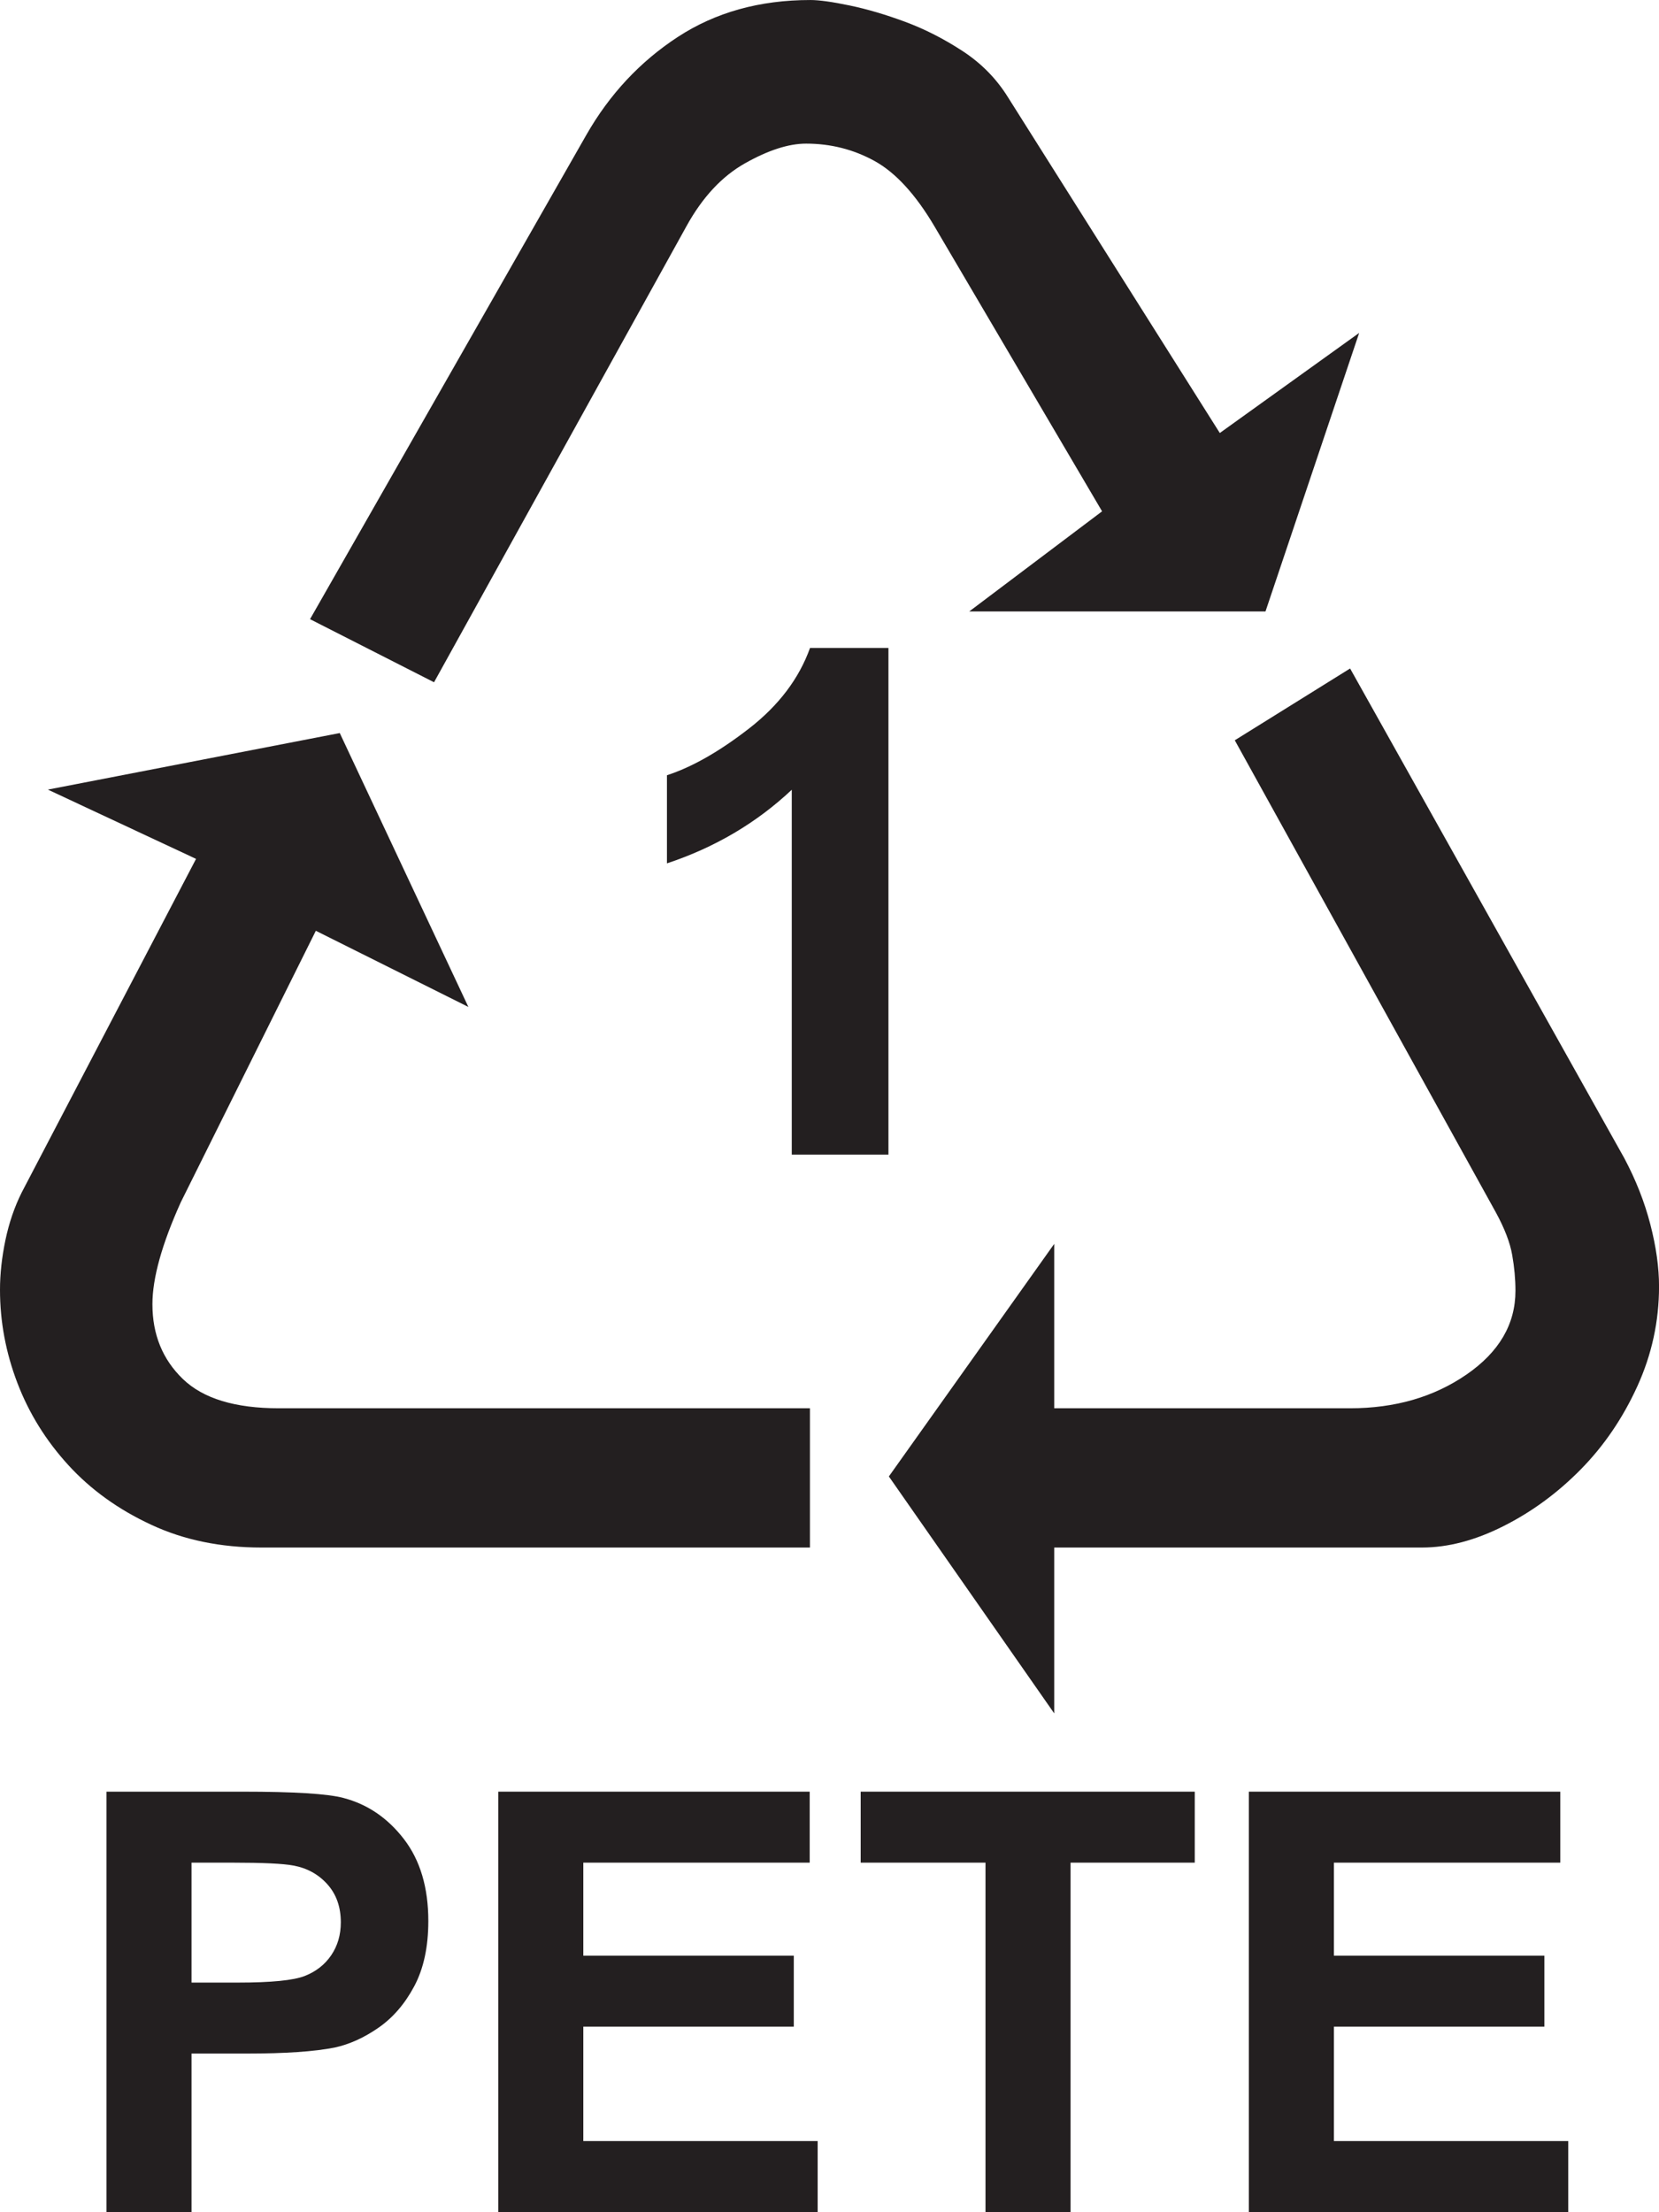
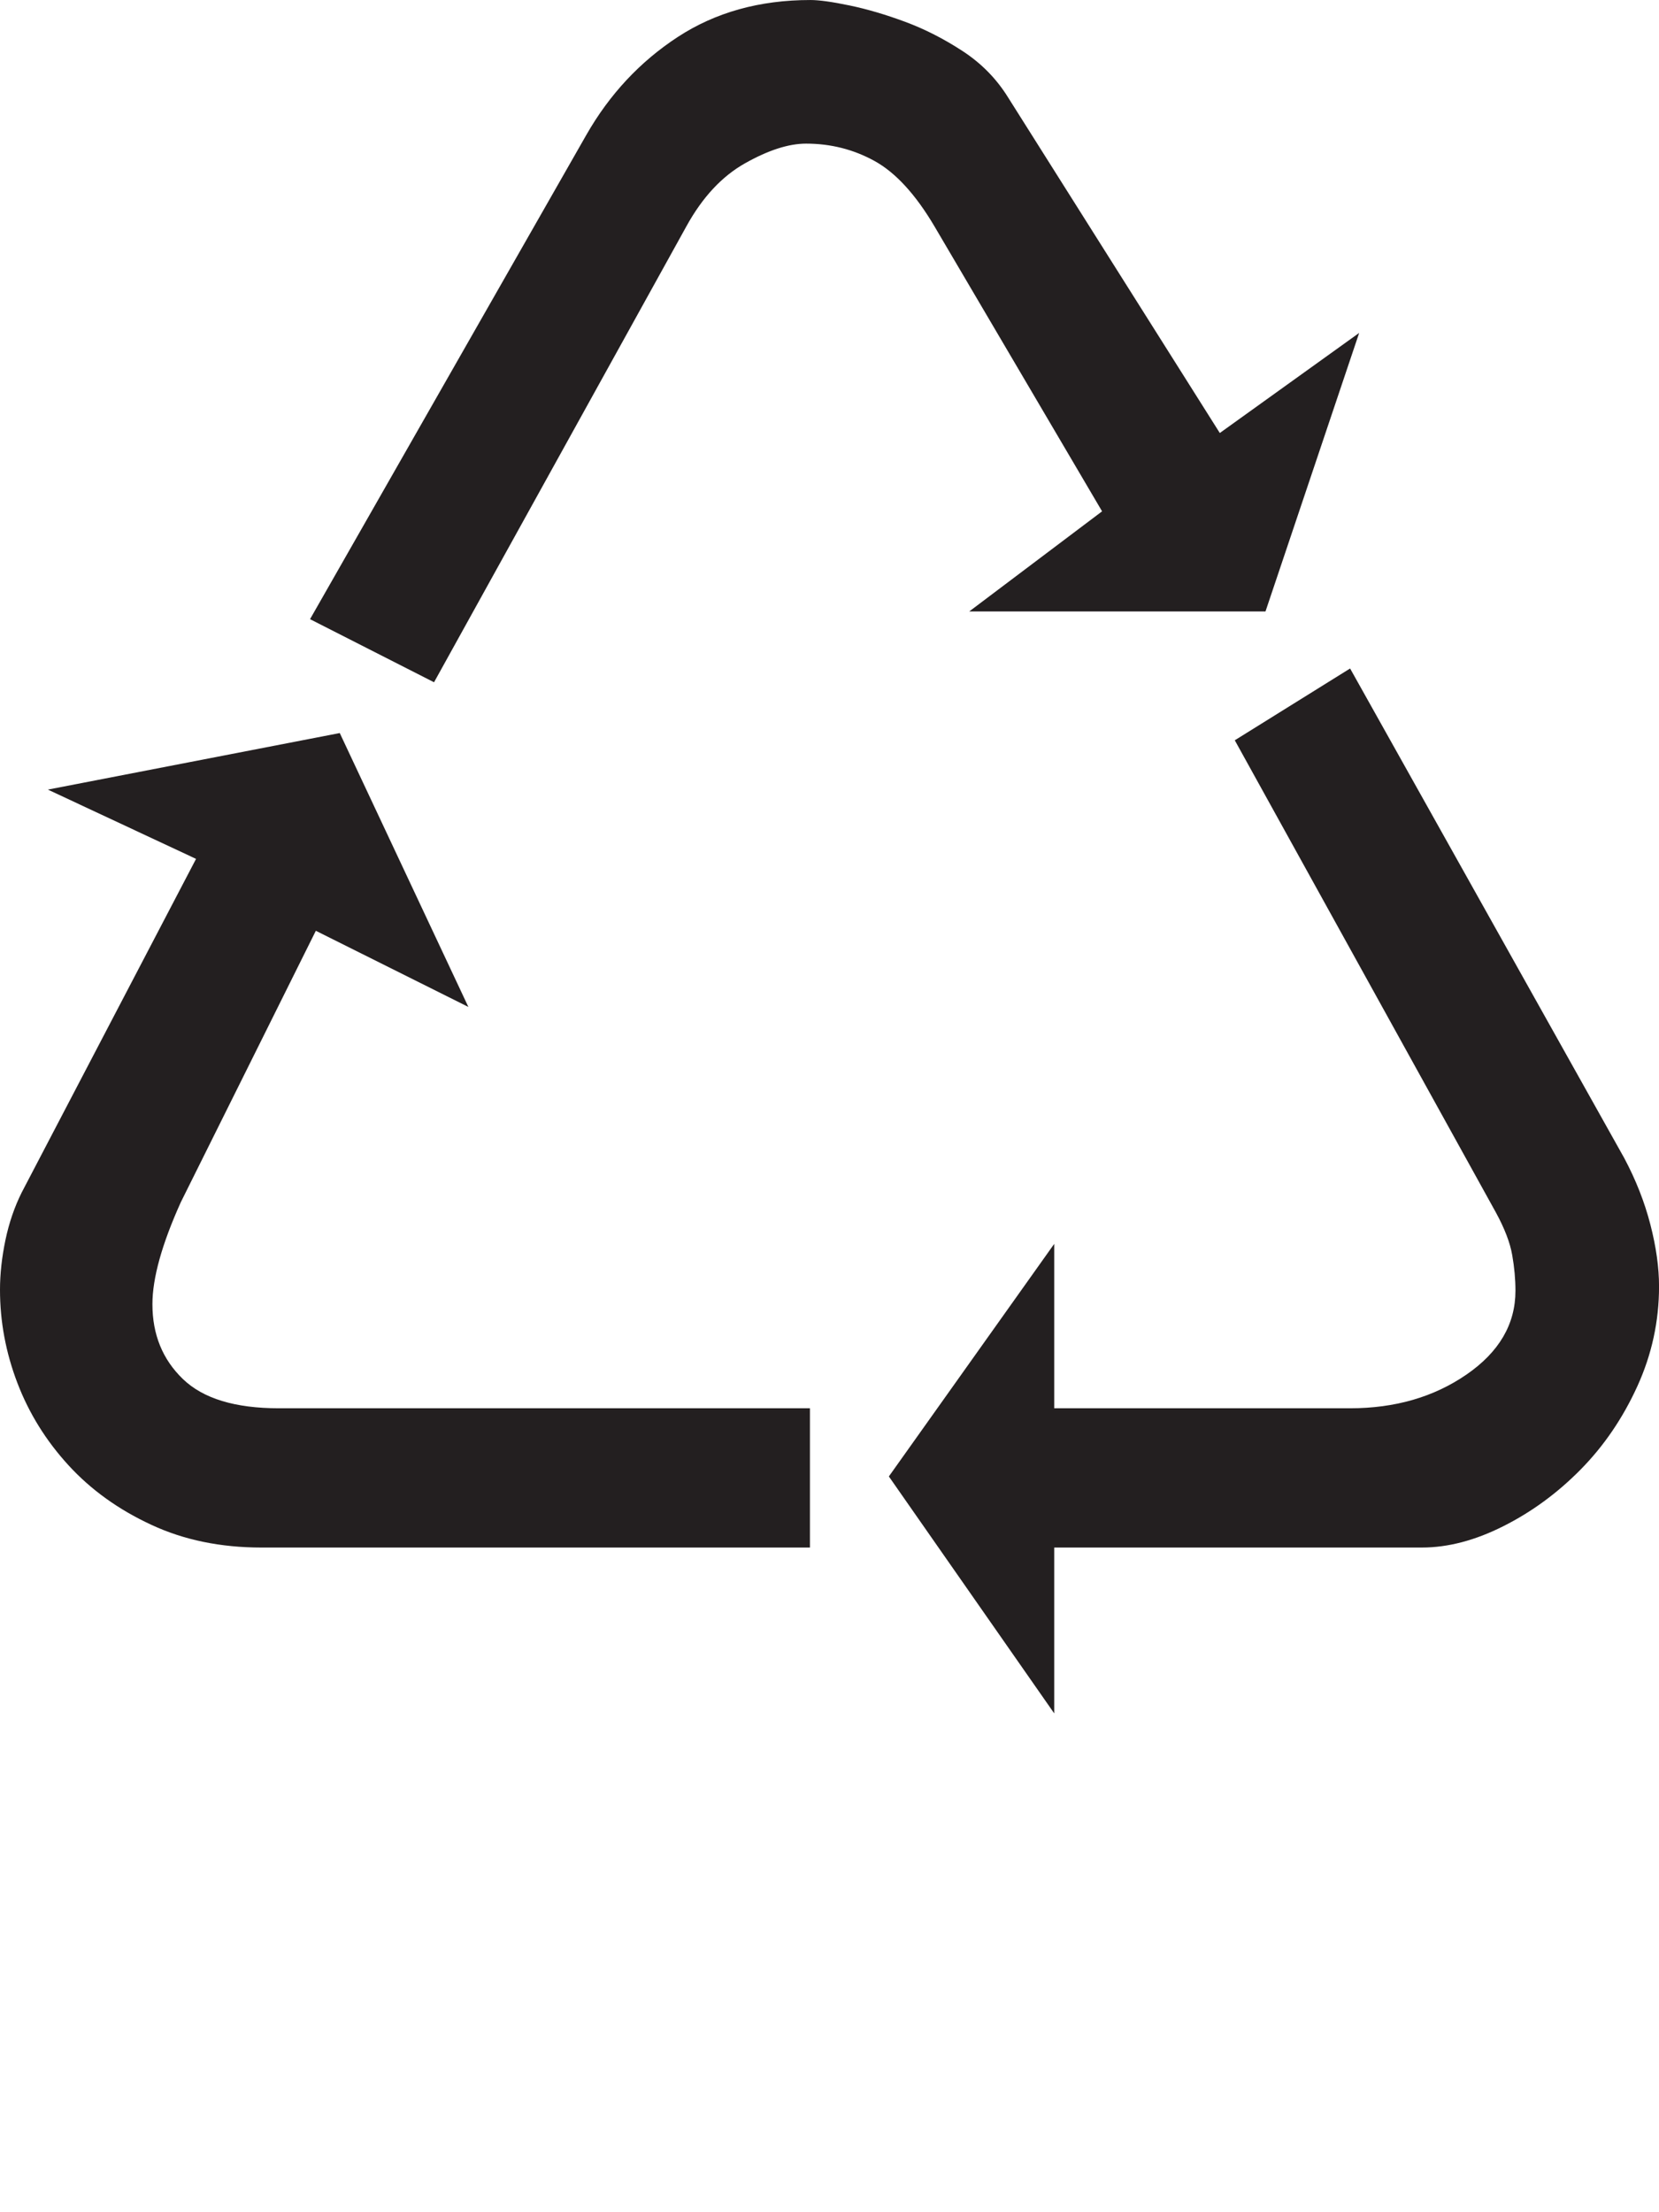
<svg xmlns="http://www.w3.org/2000/svg" xmlns:ns1="http://www.inkscape.org/namespaces/inkscape" xmlns:ns2="http://sodipodi.sourceforge.net/DTD/sodipodi-0.dtd" id="svg3993" version="1.1" ns1:version="0.48.1 " width="211.825" height="282.413" xml:space="preserve" ns2:docname="pete1.pdf">
  <defs id="defs3997" />
  <ns2:namedview pagecolor="#ffffff" bordercolor="#666666" borderopacity="1" objecttolerance="10" gridtolerance="10" guidetolerance="10" ns1:pageopacity="0" ns1:pageshadow="2" ns1:window-width="640" ns1:window-height="480" id="namedview3995" showgrid="false" ns1:zoom="1.0304076" ns1:cx="105.9125" ns1:cy="141.20625" ns1:window-x="560" ns1:window-y="105" ns1:window-maximized="0" ns1:current-layer="g4001" />
  <g id="g4001" ns1:groupmode="layer" ns1:label="pete1" transform="matrix(1.25,0,0,-1.25,0,282.413)">
    <g id="g4003" transform="scale(0.24,0.24)">
      <path d="m 344.719,342.063 0,-59.266 -233.449,0 c -17.336,0 -32.973,3.195 -46.864,9.676 -13.887,6.429 -25.668,14.867 -35.234,25.312 C 19.602,328.227 12.344,339.902 7.41,352.813 2.469,365.73 0,378.949 0,392.48 c 0,6.735 0.773,13.782 2.312,21.188 1.547,7.355 3.859,14.098 6.945,20.273 l 74.184,141.926 -63.066,29.481 124.23,24.07 54.739,-116.563 -64.922,32.411 -57.461,-115.493 c -8.078,-17.898 -12.09,-32.355 -12.09,-43.421 0,-12.911 4.324,-23.504 12.965,-31.84 8.641,-8.336 22.269,-12.449 40.844,-12.449 l 226.039,0 z M 184.73,651.027 131.953,677.879 249.547,883.957 c 9.879,17.289 22.844,31.172 38.894,41.672 16.047,10.488 34.875,15.742 56.481,15.742 3.703,0 9.262,-0.773 16.668,-2.32 7.41,-1.539 15.277,-3.856 23.613,-6.942 8.332,-3.086 16.512,-7.254 24.539,-12.5 8.024,-5.25 14.504,-11.882 19.442,-19.91 l 89.976,-142.597 59.313,42.593 -39.871,-118.527 -126.082,0 56.535,42.602 -71.352,121.3 c -8.027,13.578 -16.512,22.836 -25.461,27.778 -8.949,4.937 -18.676,7.406 -29.172,7.406 -7.41,0 -16.05,-2.781 -25.925,-8.336 -9.875,-5.551 -18.211,-14.504 -25.004,-26.848 L 184.73,651.027 z m 340.805,-24.691 49.078,30.555 116.672,-208.344 c 4.934,-9.262 8.641,-18.672 11.113,-28.242 2.473,-9.571 3.7,-18.364 3.7,-26.387 0,-14.813 -3.082,-29.016 -9.258,-42.547 -6.176,-13.531 -14.195,-25.308 -24.074,-35.34 -9.875,-10.031 -20.832,-18.058 -32.875,-24.121 -12.036,-6.074 -23.606,-9.113 -34.719,-9.113 l -156.488,0 0,-70.578 -70.379,100.832 70.379,98.976 0,-69.964 125.929,0 c 19.137,0 35.649,4.785 49.543,14.355 13.887,9.566 20.832,21.449 20.832,35.645 0,4.941 -0.465,10.031 -1.394,15.277 -0.918,5.25 -3.239,11.273 -6.938,18.062 L 525.535,626.336" style="fill:#231f20;fill-opacity:1;fill-rule:nonzero;stroke:none" id="path4005" />
-       <path d="m 378.129,450 -41.145,0 0,155.281 c -15.023,-14.121 -32.73,-24.558 -53.125,-31.324 l 0,37.5 c 10.735,3.5 22.395,10.148 34.985,19.93 12.582,9.785 21.222,21.191 25.91,34.238 l 33.375,0 0,-215.625" style="fill:#231f20;fill-opacity:1;fill-rule:nonzero;stroke:none" id="path4007" />
-       <path d="m 45.316,0 0,178.906 57.938,0 c 21.957,0 36.269,-0.894 42.937,-2.683 10.247,-2.688 18.825,-8.532 25.739,-17.524 6.906,-8.992 10.367,-20.609 10.367,-34.851 0,-10.985 -1.996,-20.227 -5.973,-27.715 -3.98,-7.484 -9.039,-13.367 -15.172,-17.637 -6.136,-4.273 -12.367,-7.102 -18.703,-8.484 -8.617,-1.711 -21.086,-2.562 -37.414,-2.562 l -23.519,0 0,-67.449 -36.199,0 z m 36.199,148.699 0,-51.043 19.718,0 c 14.2,0 23.696,0.941 28.485,2.821 4.785,1.878 8.543,4.824 11.261,8.832 2.715,4.007 4.075,8.671 4.075,13.992 0,6.543 -1.907,11.937 -5.719,16.191 -3.816,4.254 -8.645,6.91 -14.488,7.977 -4.305,0.82 -12.946,1.23 -25.926,1.23 l -17.406,0" style="fill:#231f20;fill-opacity:1;fill-rule:nonzero;stroke:none" id="path4009" />
-       <path d="m 212.066,0 0,178.906 132.551,0 0,-30.207 -96.355,0 0,-39.586 89.586,0 0,-30.207 -89.586,0 0,-48.699 99.742,0 0,-30.207 -135.938,0" style="fill:#231f20;fill-opacity:1;fill-rule:nonzero;stroke:none" id="path4011" />
-       <path d="m 419.438,0 0,148.699 -53.125,0 0,30.207 142.187,0 0,-30.207 -52.863,0 0,-148.699 -36.199,0" style="fill:#231f20;fill-opacity:1;fill-rule:nonzero;stroke:none" id="path4013" />
-       <path d="m 531.523,0 0,178.906 132.551,0 0,-30.207 -96.351,0 0,-39.586 89.582,0 0,-30.207 -89.582,0 0,-48.699 99.738,0 0,-30.207 -135.938,0" style="fill:#231f20;fill-opacity:1;fill-rule:nonzero;stroke:none" id="path4015" />
    </g>
  </g>
</svg>